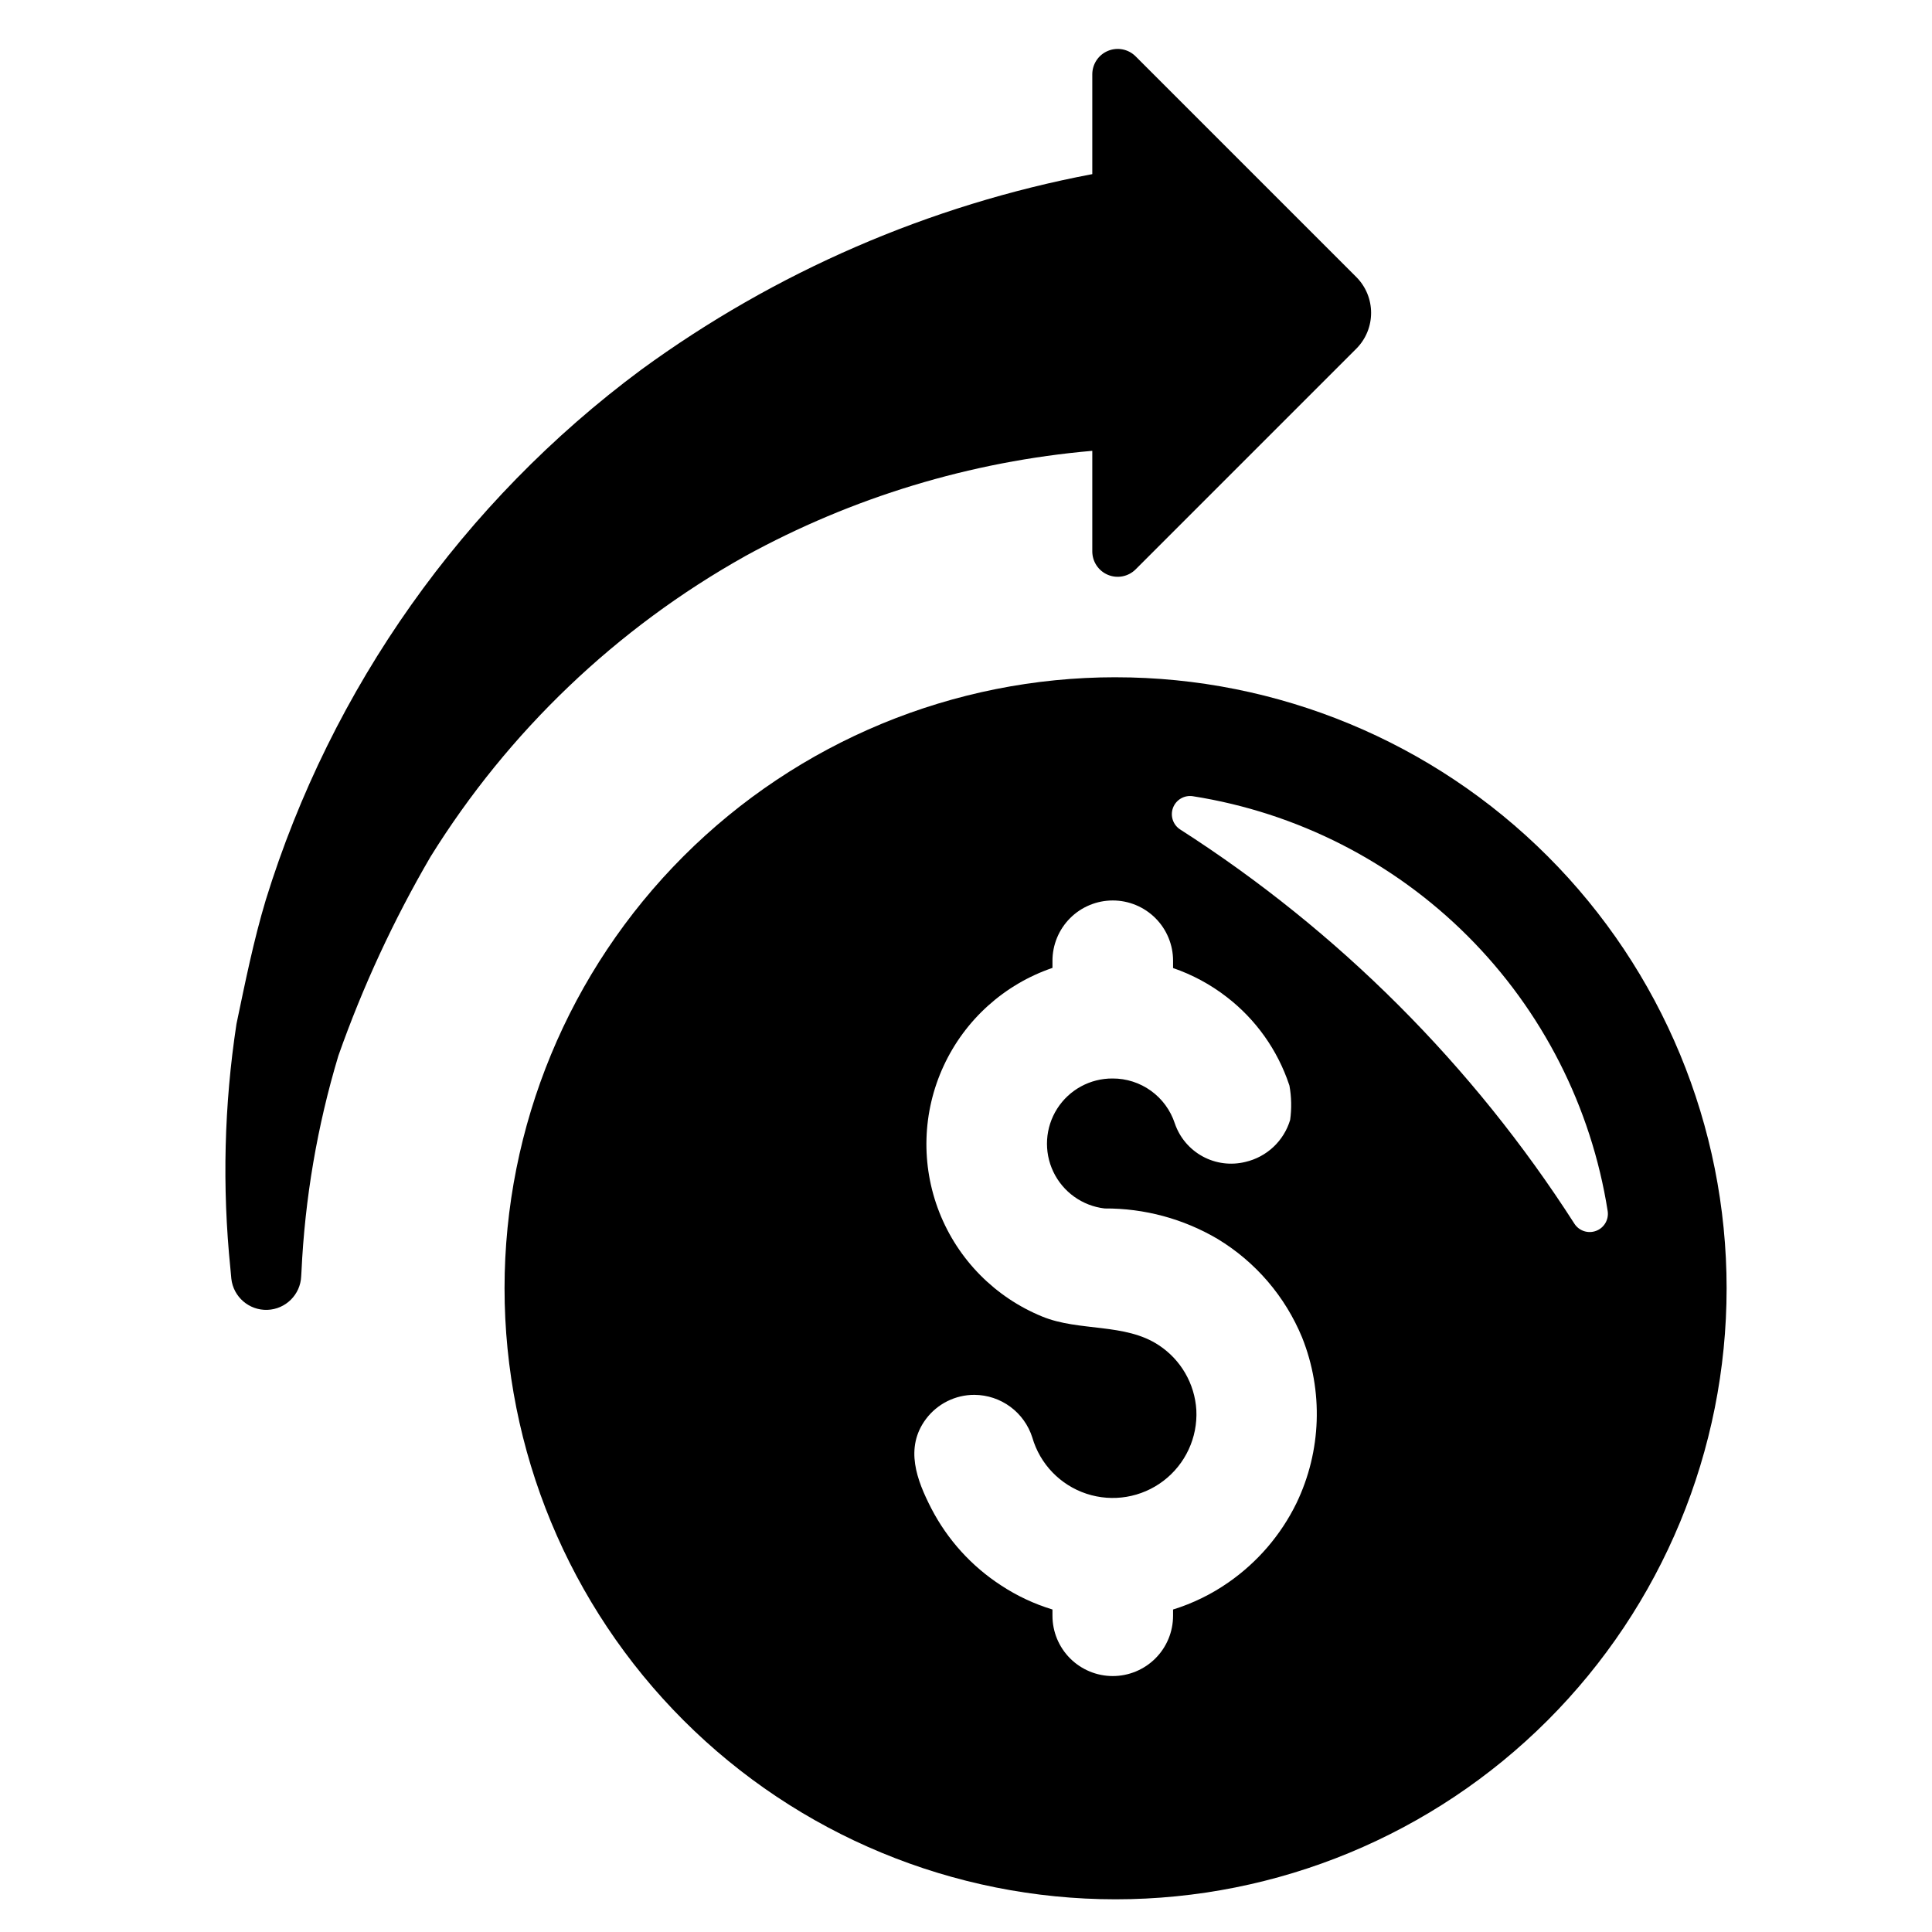
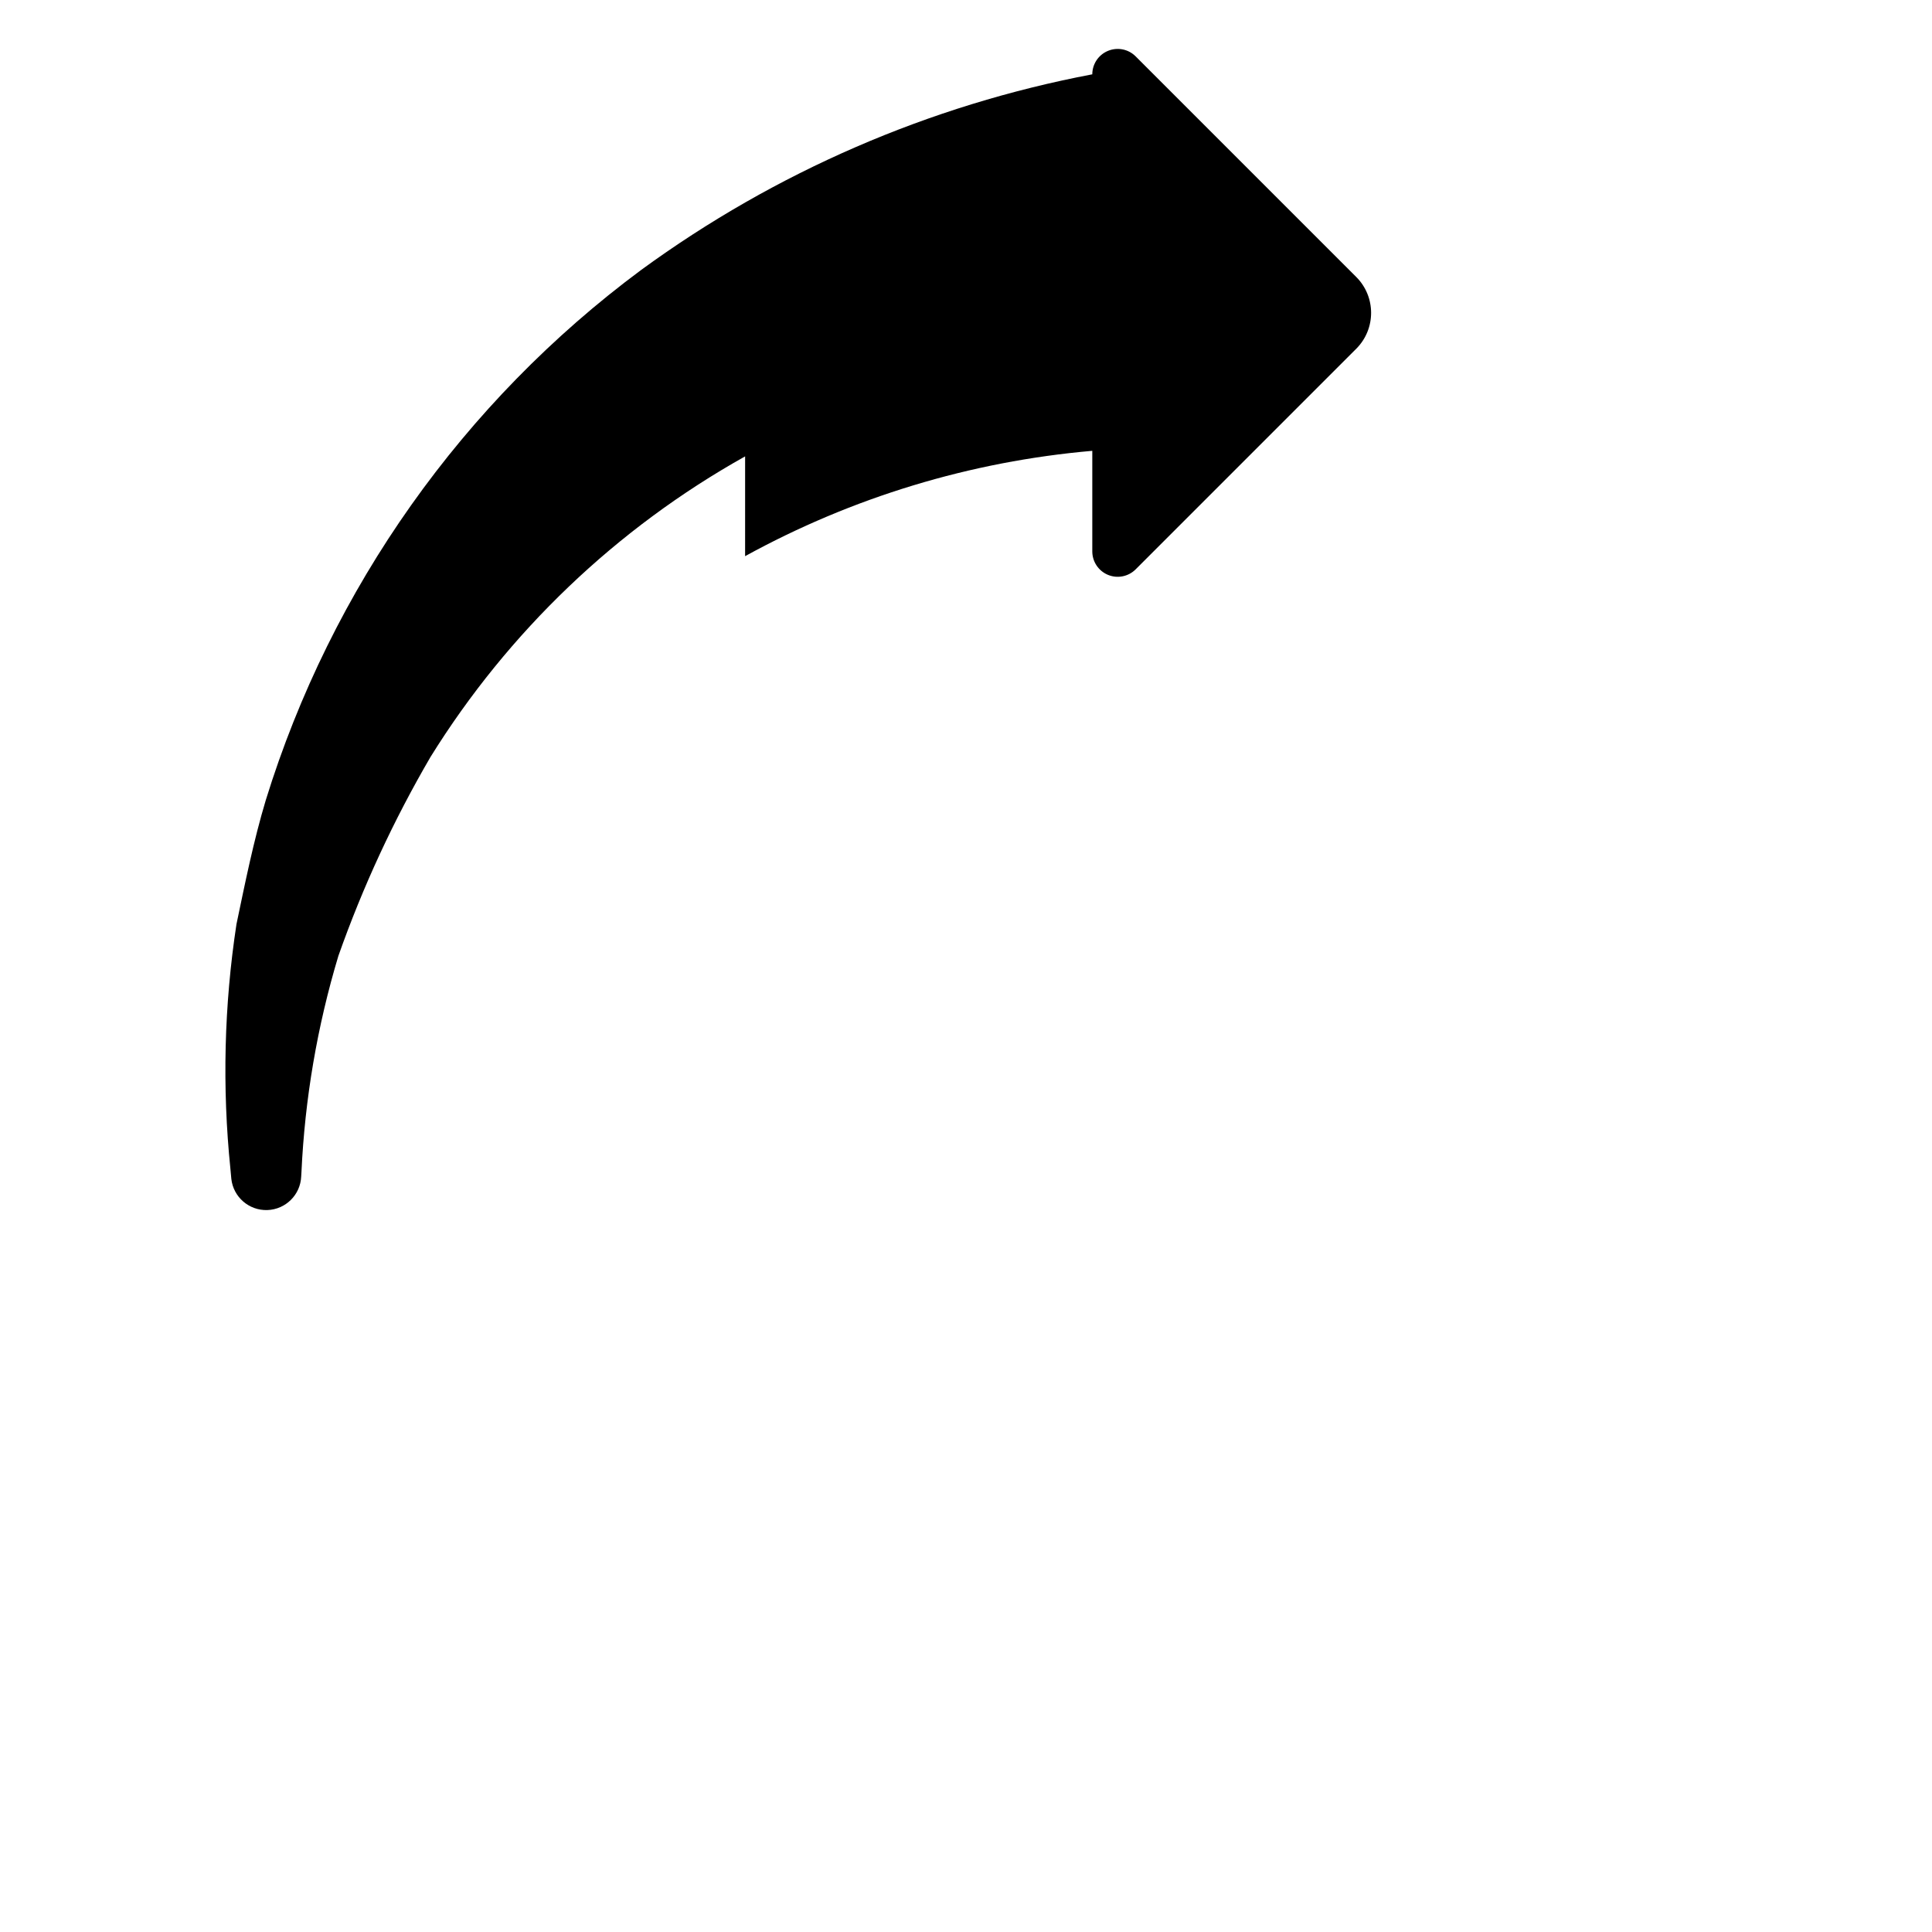
<svg xmlns="http://www.w3.org/2000/svg" fill="#000000" width="800px" height="800px" version="1.1" viewBox="144 144 512 512">
  <g>
-     <path d="m439.64 323.48c-42.949 0-84.137 17.059-114.5 47.426-30.367 30.371-47.426 71.559-47.43 114.5 0 42.945 17.062 84.133 47.43 114.5 30.367 30.371 71.555 47.43 114.5 47.43 42.945 0 84.133-17.059 114.5-47.426 30.367-30.371 47.43-71.559 47.43-114.5s-17.059-84.137-47.426-114.5c-30.367-30.371-71.559-47.43-114.5-47.426zm47.941 218.86c-4.125 8.438-10.336 15.676-18.051 21.031-4.484 3.129-9.43 5.547-14.656 7.164v1.613c0.012 4.246-1.664 8.324-4.664 11.328-3 3.008-7.07 4.695-11.316 4.695-4.246 0-8.316-1.688-11.316-4.695-2.996-3.004-4.676-7.082-4.664-11.328v-1.613c-4.84-1.469-9.441-3.629-13.664-6.418-7.793-5.07-14.141-12.074-18.422-20.328-3.863-7.504-7.148-16.074-1.449-23.723 3.035-4.055 7.809-6.438 12.875-6.418 3.422 0.027 6.746 1.133 9.496 3.164s4.789 4.879 5.824 8.141c2.031 7.031 7.402 12.605 14.352 14.902 6.953 2.293 14.586 1.016 20.41-3.422 5.82-4.438 9.078-11.457 8.707-18.77-0.422-6.953-4.094-13.305-9.914-17.145-8.949-5.969-21.109-3.59-30.906-7.613-12.484-5.09-22.344-15.07-27.285-27.617-4.938-12.547-4.531-26.566 1.133-38.805 5.66-12.238 16.082-21.625 28.844-25.984v-1.863c-0.008-4.242 1.676-8.312 4.672-11.316 2.996-3 7.066-4.688 11.309-4.688 4.242 0 8.312 1.688 11.309 4.688 3 3.004 4.68 7.074 4.672 11.316v1.906c5.121 1.758 9.918 4.348 14.199 7.66 7.715 5.934 13.48 14.035 16.562 23.266 0.039 0.078 0.066 0.16 0.082 0.25 0.539 2.992 0.602 6.055 0.184 9.07-0.82 2.738-2.348 5.207-4.43 7.164-2.082 1.953-4.644 3.324-7.43 3.969-3.832 0.949-7.883 0.426-11.348-1.469-3.465-1.895-6.094-5.019-7.363-8.758-1.141-3.469-3.348-6.484-6.309-8.621-2.961-2.133-6.519-3.277-10.168-3.262-5.949-0.039-11.5 2.984-14.695 8.004-3.191 5.019-3.578 11.332-1.023 16.703 2.559 5.371 7.695 9.051 13.605 9.738 10.523-0.062 20.867 2.731 29.934 8.074 10.066 6.086 17.918 15.242 22.398 26.125 5.668 14.191 5.129 30.109-1.492 43.883zm73.648-74.055c-26.887-41.941-62.52-77.574-104.46-104.46-1.914-1.227-2.707-3.629-1.906-5.758 0.805-2.125 2.988-3.402 5.234-3.062 27.602 4.344 53.117 17.324 72.875 37.082 19.758 19.758 32.738 45.27 37.082 72.871 0.34 2.25-0.938 4.434-3.066 5.234-2.125 0.805-4.527 0.012-5.758-1.902z" />
-     <path d="m341.46 291.39c28.395-15.602 59.73-25.109 92.008-27.918v26.652c0 2.723 1.641 5.18 4.156 6.219 2.516 1.043 5.41 0.465 7.332-1.457l58.457-58.457c5.258-5.258 5.258-13.777 0-19.035l-58.457-58.457c-1.922-1.926-4.816-2.5-7.332-1.457-2.516 1.039-4.156 3.492-4.156 6.215v26.449c-43.199 8.199-84.031 25.902-119.54 51.832-47.262 35.074-82.113 84.297-99.496 140.53-3.246 10.805-5.453 21.836-7.766 32.863-3.269 21.441-3.809 43.211-1.609 64.793 0.078 0.895 0.16 1.789 0.246 2.684 0.527 4.832 4.688 8.441 9.547 8.281 4.859-0.164 8.77-4.047 8.969-8.902 0.023-0.387 0.047-0.777 0.07-1.164 0.898-19.426 4.184-38.668 9.785-57.289 6.461-18.309 14.641-35.969 24.426-52.738 20.602-33.172 49.285-60.574 83.363-79.641z" />
+     <path d="m341.46 291.39c28.395-15.602 59.73-25.109 92.008-27.918v26.652c0 2.723 1.641 5.18 4.156 6.219 2.516 1.043 5.41 0.465 7.332-1.457l58.457-58.457c5.258-5.258 5.258-13.777 0-19.035l-58.457-58.457c-1.922-1.926-4.816-2.5-7.332-1.457-2.516 1.039-4.156 3.492-4.156 6.215c-43.199 8.199-84.031 25.902-119.54 51.832-47.262 35.074-82.113 84.297-99.496 140.53-3.246 10.805-5.453 21.836-7.766 32.863-3.269 21.441-3.809 43.211-1.609 64.793 0.078 0.895 0.16 1.789 0.246 2.684 0.527 4.832 4.688 8.441 9.547 8.281 4.859-0.164 8.77-4.047 8.969-8.902 0.023-0.387 0.047-0.777 0.07-1.164 0.898-19.426 4.184-38.668 9.785-57.289 6.461-18.309 14.641-35.969 24.426-52.738 20.602-33.172 49.285-60.574 83.363-79.641z" />
  </g>
</svg>